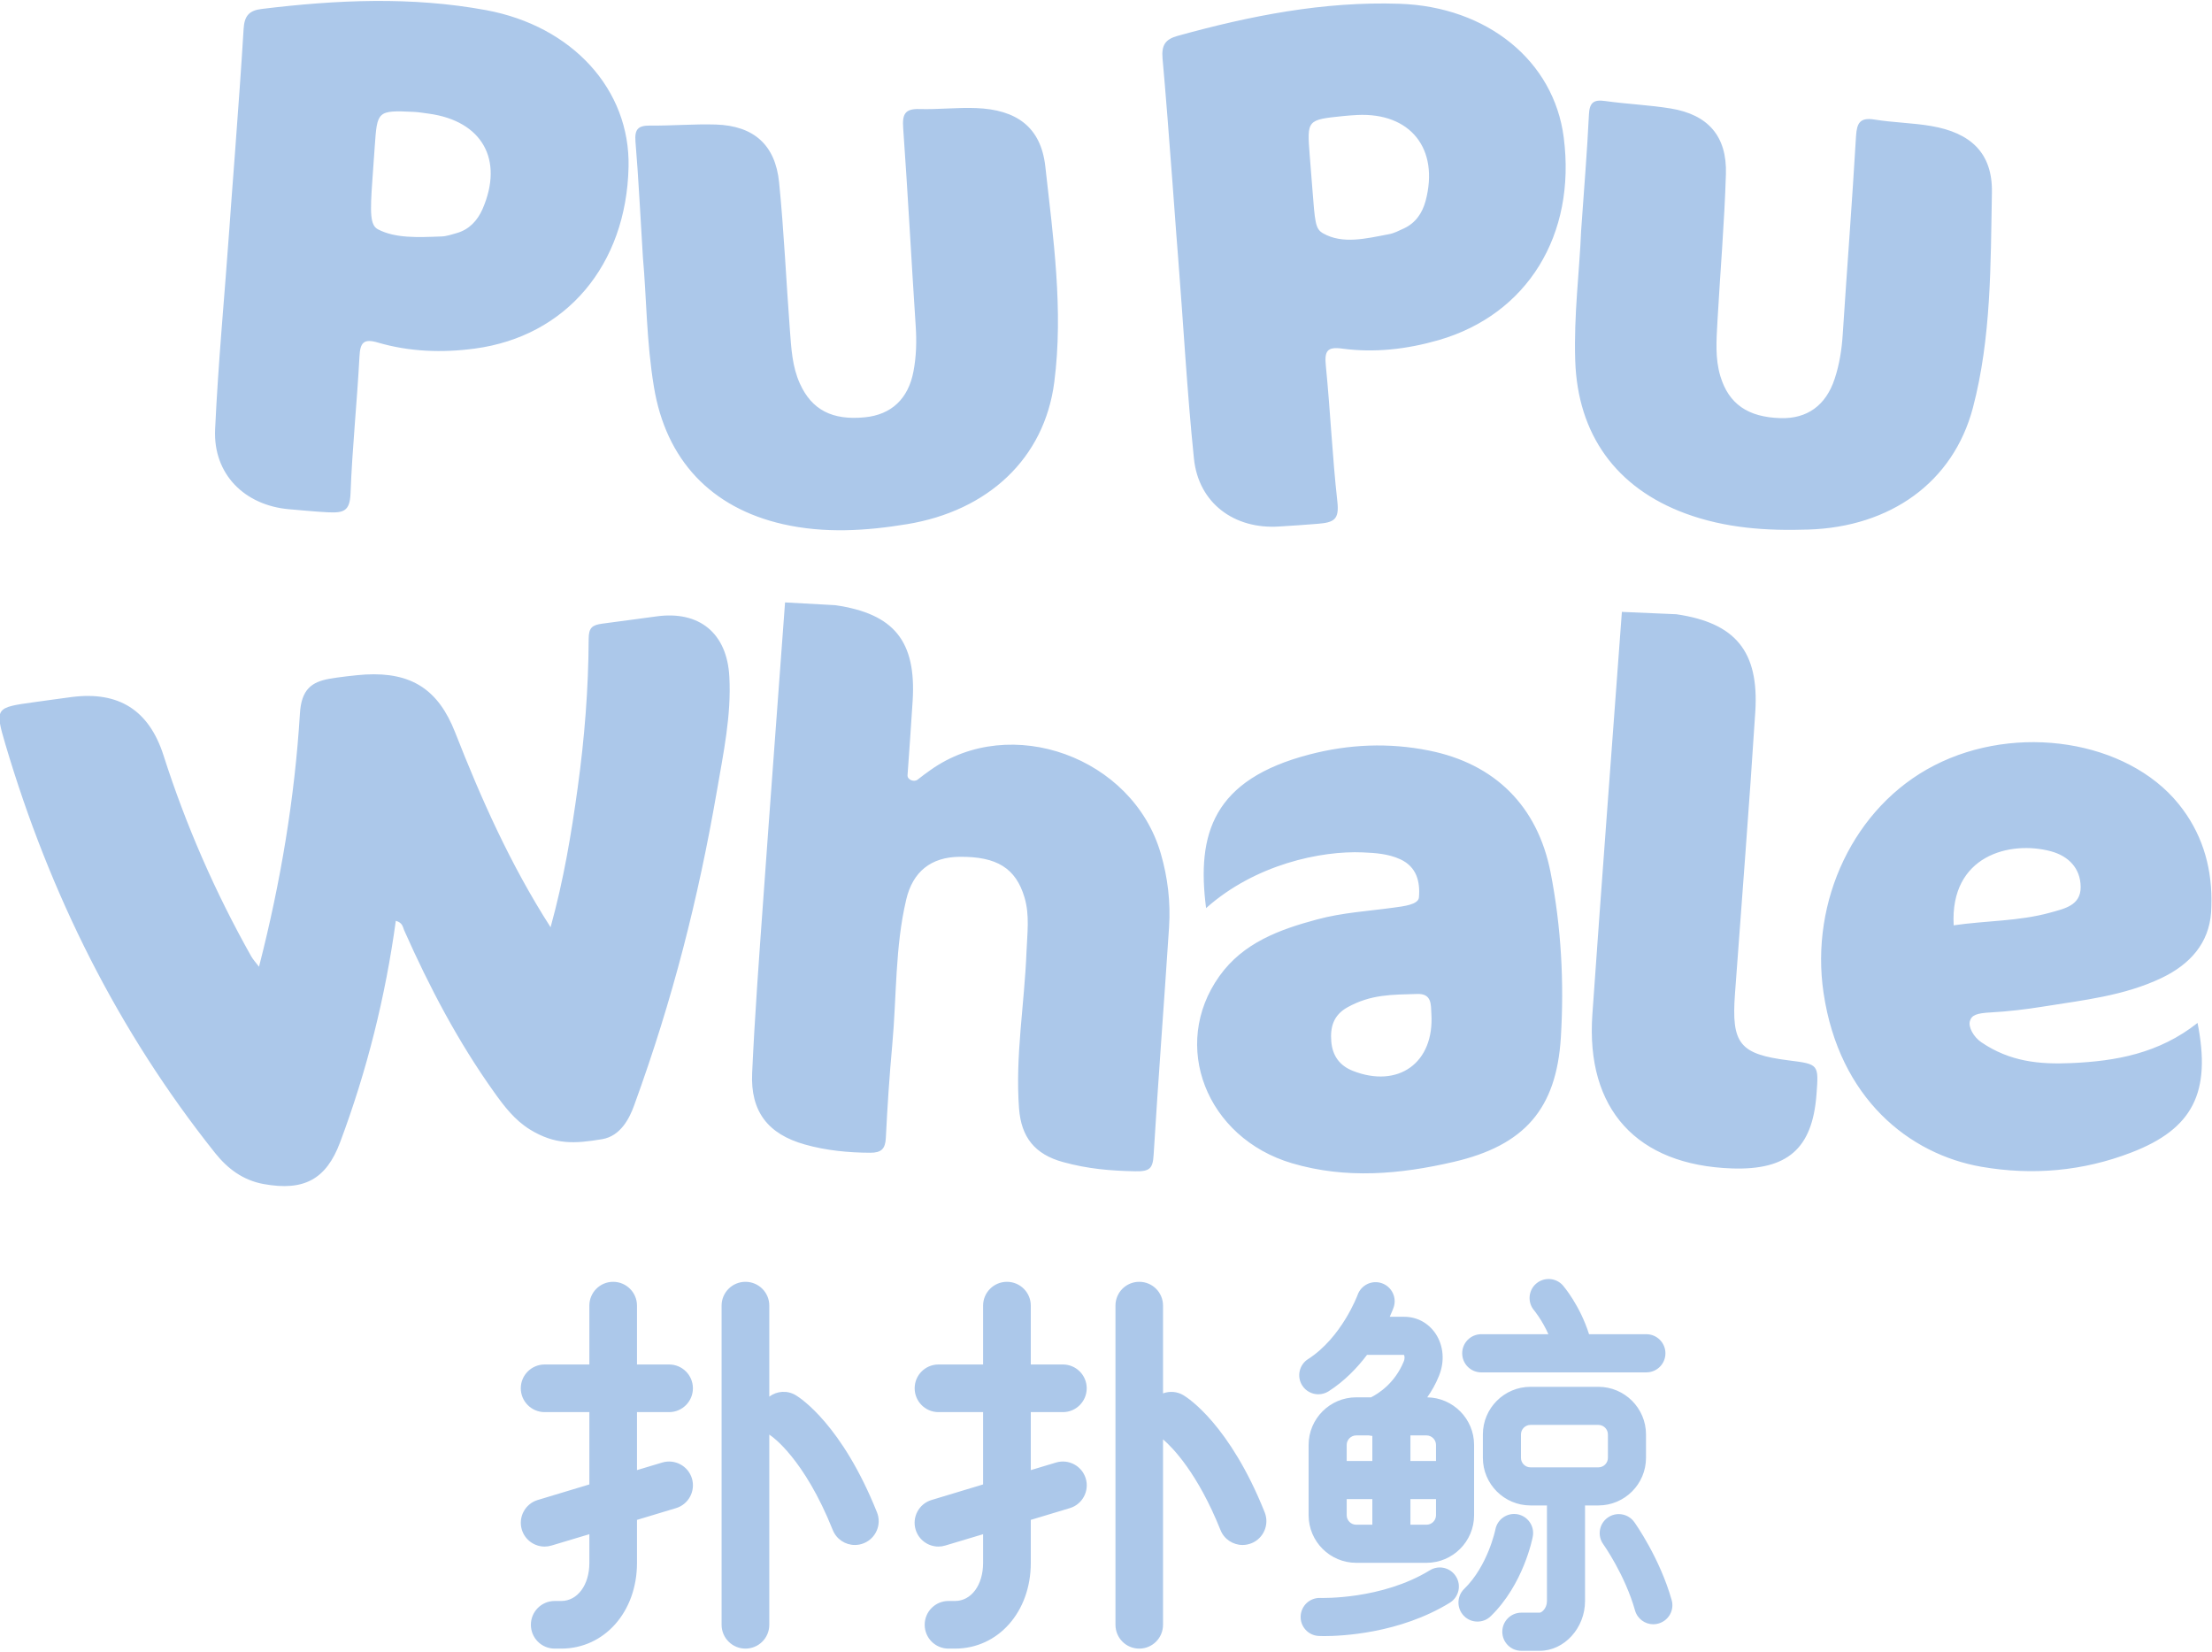
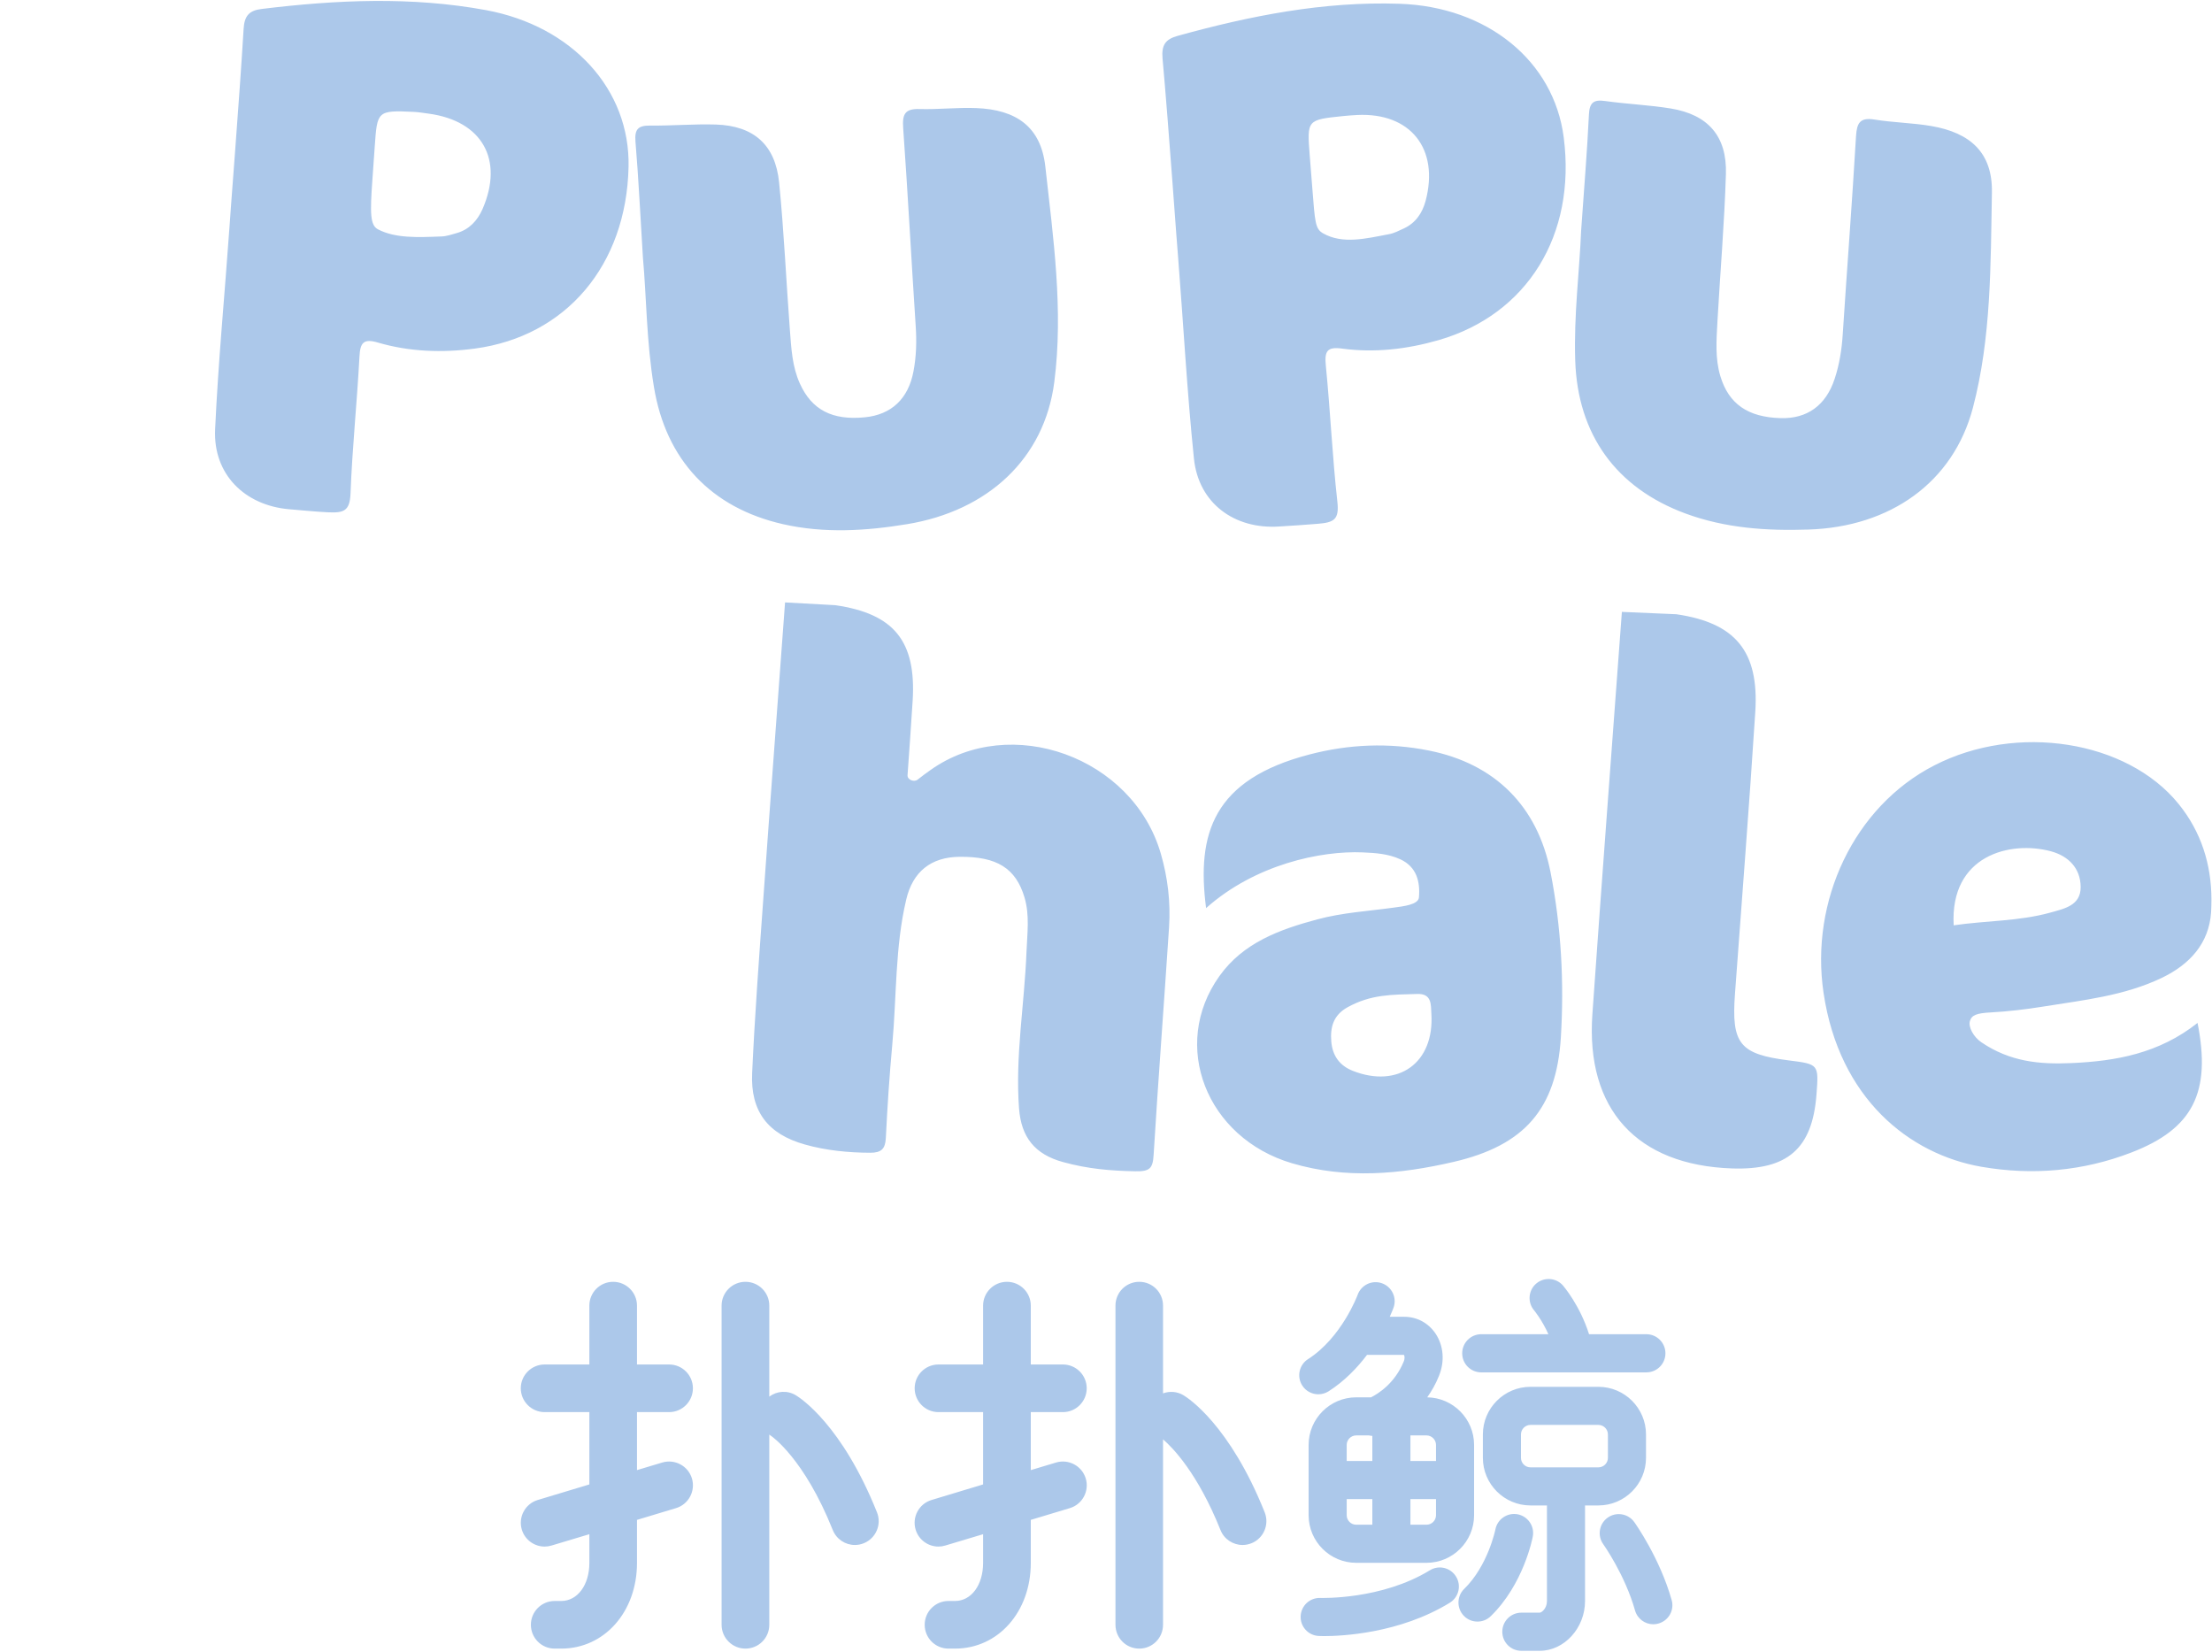
<svg xmlns="http://www.w3.org/2000/svg" xml:space="preserve" width="320px" height="239px" version="1.1" style="shape-rendering:geometricPrecision; text-rendering:geometricPrecision; image-rendering:optimizeQuality; fill-rule:evenodd; clip-rule:evenodd" viewBox="0 0 320 238.67">
  <defs>
    <style type="text/css">
   
    .fil0 {fill:#ACC8EA}
   
  </style>
  </defs>
  <g id="图层_x0020_1">
-     <path class="fil0" d="M206.23 28.92c-0.47,1.73 -1.44,3.18 -3.16,3.97 -0.69,0.31 -1.39,0.69 -2.12,0.82 -3.34,0.63 -6.72,1.5 -9.58,-0.14 -1.1,-0.65 -1.14,-1.6 -1.52,-6.47 -0.13,-1.59 -0.3,-3.71 -0.38,-4.8 -0.4,-5.14 -0.4,-5.14 4.89,-5.68 0.65,-0.06 1.31,-0.12 1.97,-0.15 7.71,-0.38 11.92,4.88 9.9,12.45zm-52.46 175.19c1.9,0 3.44,-1.55 3.44,-3.45 0,-1.9 -1.54,-3.44 -3.44,-3.44l-4.65 0 0 -8.52c0,-1.9 -1.55,-3.44 -3.45,-3.44 -1.9,0 -3.45,1.54 -3.45,3.44l0 8.52 -6.46 0c-1.9,0 -3.44,1.54 -3.44,3.44 0,1.9 1.54,3.45 3.44,3.45l6.46 0 0 10.46 -7.45 2.25c-1.82,0.54 -2.86,2.47 -2.31,4.29 0.45,1.49 1.82,2.45 3.3,2.45 0.33,0 0.66,-0.05 0.99,-0.15l5.47 -1.64 0 4.16c0,3.18 -1.7,5.5 -4.06,5.5l-0.95 0c-1.9,0 -3.44,1.54 -3.44,3.44 0,1.91 1.54,3.45 3.44,3.45l0.95 0c6.25,0 10.96,-5.33 10.96,-12.39l0 -6.23 5.64 -1.7c1.82,-0.54 2.86,-2.47 2.31,-4.29 -0.55,-1.82 -2.47,-2.85 -4.29,-2.31l-3.66 1.1 0 -8.39 4.65 0zm29.19 14.5c-5.06,-12.65 -11.08,-16.54 -11.75,-16.94 -0.93,-0.56 -2.01,-0.62 -2.96,-0.27l0 -12.7c0,-1.9 -1.53,-3.44 -3.44,-3.44 -1.91,0 -3.44,1.54 -3.44,3.44l0 46.17c0,1.91 1.53,3.45 3.44,3.45 1.91,0 3.44,-1.54 3.44,-3.45l0 -26.82c1.39,1.19 5.01,4.88 8.31,13.11 0.53,1.35 1.83,2.17 3.2,2.17 0.42,0 0.85,-0.08 1.28,-0.25 1.76,-0.7 2.62,-2.71 1.92,-4.47zm-56.09 0c-5.06,-12.65 -11.08,-16.54 -11.74,-16.94 -1.24,-0.75 -2.75,-0.62 -3.84,0.2l0 -13.17c0,-1.9 -1.54,-3.44 -3.45,-3.44 -1.9,0 -3.45,1.54 -3.45,3.44l0 46.17c0,1.91 1.55,3.45 3.45,3.45 1.91,0 3.45,-1.54 3.45,-3.45l0 -27.51c0.09,0.07 0.19,0.15 0.29,0.21 0.04,0.03 4.74,3.2 8.89,13.59 0.54,1.35 1.83,2.17 3.2,2.17 0.43,0 0.86,-0.08 1.28,-0.25 1.76,-0.7 2.63,-2.71 1.92,-4.47zm-30.07 -14.5c1.9,0 3.44,-1.55 3.44,-3.45 0,-1.9 -1.54,-3.44 -3.44,-3.44l-4.65 0 0 -8.52c0,-1.9 -1.55,-3.44 -3.45,-3.44 -1.9,0 -3.44,1.54 -3.44,3.44l0 8.52 -6.47 0c-1.9,0 -3.45,1.54 -3.45,3.44 0,1.9 1.55,3.45 3.45,3.45l6.47 0 0 10.46 -7.46 2.25c-1.82,0.54 -2.86,2.47 -2.31,4.29 0.45,1.49 1.82,2.45 3.3,2.45 0.33,0 0.66,-0.05 1,-0.15l5.47 -1.64 0 4.16c0,3.18 -1.71,5.5 -4.07,5.5l-0.95 0c-1.9,0 -3.44,1.54 -3.44,3.44 0,1.91 1.54,3.45 3.44,3.45l0.95 0c6.25,0 10.96,-5.33 10.96,-12.39l0 -6.23 5.64 -1.7c1.82,-0.54 2.85,-2.47 2.31,-4.29 -0.55,-1.82 -2.47,-2.85 -4.29,-2.31l-3.66 1.1 0 -8.39 4.65 0zm123.23 6.61l0 -3.38c0,-0.76 0.62,-1.38 1.38,-1.38l9.82 0c0.76,0 1.38,0.62 1.38,1.38l0 3.38c0,0.76 -0.62,1.38 -1.38,1.38l-9.82 0c-0.76,0 -1.38,-0.62 -1.38,-1.38zm21.8 20.57c-1.72,-6.08 -5.26,-11.07 -5.41,-11.28 -0.89,-1.23 -2.61,-1.52 -3.85,-0.63 -1.24,0.89 -1.52,2.61 -0.63,3.84 0.03,0.05 3.13,4.41 4.59,9.57 0.34,1.22 1.45,2.01 2.65,2.01 0.25,0 0.5,-0.04 0.75,-0.11 1.47,-0.42 2.32,-1.94 1.9,-3.4zm-22.28 -12.4c-1.5,-0.28 -2.94,0.71 -3.22,2.2 -0.01,0.05 -1.08,5.25 -4.51,8.59 -1.09,1.06 -1.11,2.81 -0.05,3.9 0.54,0.56 1.25,0.83 1.97,0.83 0.7,0 1.39,-0.26 1.92,-0.78 4.73,-4.59 6.03,-11.23 6.08,-11.51 0.29,-1.5 -0.7,-2.94 -2.19,-3.23zm-5.26 -20.53l23.88 0c1.53,0 2.76,-1.23 2.76,-2.76 0,-1.52 -1.23,-2.76 -2.76,-2.76l-8.29 0c-1.31,-4.15 -3.65,-6.9 -3.76,-7.03 -0.99,-1.15 -2.73,-1.28 -3.89,-0.29 -1.15,0.99 -1.28,2.74 -0.28,3.89 0.01,0.02 1.12,1.35 2.05,3.43l-9.71 0c-1.53,0 -2.76,1.24 -2.76,2.76 0,1.53 1.23,2.76 2.76,2.76zm-3.65 29.54c-0.8,-1.3 -2.49,-1.71 -3.79,-0.91 -6.99,4.28 -15.66,4 -15.82,4 -1.53,-0.06 -2.8,1.11 -2.87,2.63 -0.07,1.52 1.11,2.81 2.63,2.87 0.06,0.01 0.32,0.02 0.74,0.02 2.51,0 10.93,-0.36 18.2,-4.82 1.3,-0.8 1.71,-2.49 0.91,-3.79zm-2.9 -19.04l0 2.32 -3.7 0 0 -3.7 2.32 0c0.76,0 1.38,0.62 1.38,1.38zm-1.38 11.54l-2.32 0 0 -3.71 3.7 0 0 2.33c0,0.76 -0.62,1.38 -1.38,1.38zm-11.54 -1.38l0 -2.33 3.71 0 0 3.71 -2.33 0c-0.76,0 -1.38,-0.62 -1.38,-1.38zm1.38 -11.54l1.85 0c0.15,0.04 0.31,0.06 0.48,0.07l0 3.63 -3.71 0 0 -2.32c0,-0.76 0.62,-1.38 1.38,-1.38zm-5.49 -5.95c0.51,0 1.03,-0.14 1.49,-0.43 2.31,-1.48 4.15,-3.4 5.56,-5.27l5.34 0c0.08,0.12 0.17,0.48 -0.03,0.96 -1.3,3.17 -3.68,4.65 -4.73,5.18l-2.14 0c-3.8,0 -6.89,3.09 -6.89,6.89l0 10.16c0,3.8 3.09,6.89 6.89,6.89l10.16 0c3.8,0 6.89,-3.09 6.89,-6.89l0 -10.16c0,-3.77 -3.03,-6.83 -6.78,-6.89 0.63,-0.89 1.22,-1.91 1.69,-3.08 0.87,-2.1 0.68,-4.39 -0.48,-6.13 -1.04,-1.55 -2.69,-2.44 -4.53,-2.44l-2.1 0c0.34,-0.75 0.52,-1.25 0.55,-1.33 0.51,-1.43 -0.24,-3.01 -1.68,-3.52 -1.43,-0.51 -3,0.24 -3.52,1.68 -0.02,0.06 -2.3,6.18 -7.18,9.3 -1.28,0.82 -1.65,2.53 -0.83,3.81 0.52,0.82 1.42,1.27 2.32,1.27zm47.41 9.19l0 -3.38c0,-3.8 -3.09,-6.89 -6.89,-6.89l-9.82 0c-3.8,0 -6.89,3.09 -6.89,6.89l0 3.38c0,3.8 3.09,6.89 6.89,6.89l2.39 0c0,0.04 -0.01,0.08 -0.01,0.11l0 13.73c0,1.08 -0.79,1.67 -1.05,1.67l-2.65 0c-1.53,0 -2.76,1.24 -2.76,2.76 0,1.52 1.23,2.76 2.76,2.76l2.65 0c3.55,0 6.56,-3.29 6.56,-7.19l0 -13.73c0,-0.03 -0.01,-0.07 -0.01,-0.11l1.94 0c3.8,0 6.89,-3.09 6.89,-6.89zm62.88 -82.58c0.02,2.68 -2.33,3.13 -4.35,3.7 -4.59,1.28 -9.35,1.16 -14.02,1.85 -0.56,-10.15 8.21,-12.29 14.06,-10.71 2.54,0.68 4.29,2.45 4.31,5.16zm14.15 -12.03c-7.47,-9.19 -23.4,-11.69 -35.33,-5.55 -11.62,5.96 -18,19.63 -16.01,32.94 2.28,15.26 12.41,23.31 22.84,25.12 7.4,1.28 14.69,0.63 21.67,-2.06 8.93,-3.43 11.58,-8.7 9.59,-18.75 -5.6,4.43 -11.84,5.53 -18.26,5.81 -4.65,0.21 -8.88,-0.21 -13,-3 -1.17,-0.79 -1.93,-2.24 -1.67,-3.09 0.26,-0.87 1,-1.13 3.02,-1.24 2.55,-0.14 5.05,-0.44 7.55,-0.84 5.83,-0.94 11.74,-1.55 17.19,-4.16 4.06,-1.95 6.83,-5 7.13,-9.5 0.03,-0.6 0.05,-1.19 0.05,-1.78l0 -0.1c-0.02,-5.01 -1.46,-9.73 -4.77,-13.8zm-201.58 -29.13c2.42,0.13 4.84,0.27 7.26,0.4 8.51,1.23 11.73,5.2 11.2,13.82 -0.22,3.53 -0.48,7.07 -0.74,10.77 -0.05,0.66 0.94,1.05 1.45,0.65 0.63,-0.5 1.24,-0.95 1.88,-1.4 11.59,-8.24 29.25,-1.87 33.3,12.07 1.02,3.5 1.44,7.07 1.2,10.7 -0.72,10.97 -1.56,21.93 -2.23,32.9 -0.12,1.98 -0.55,2.42 -2.67,2.38 -3.57,-0.07 -6.83,-0.34 -10.43,-1.33 -4.09,-1.12 -6.05,-3.59 -6.37,-7.75 -0.57,-7.6 0.79,-15.12 1.08,-22.69 0.1,-2.63 0.48,-5.25 -0.29,-7.85 -1.26,-4.21 -3.98,-5.93 -9.41,-5.87 -4.09,0.04 -6.76,2.12 -7.71,6.22 -1.62,6.89 -1.37,13.97 -2.01,20.97 -0.41,4.48 -0.71,8.99 -0.93,13.48 -0.08,1.6 -0.67,2.14 -2.25,2.14 -3.17,-0.01 -6.42,-0.33 -9.45,-1.19 -5.37,-1.5 -7.9,-4.8 -7.64,-10.34 0.38,-8.34 1,-16.68 1.6,-25.01 1.02,-14.36 2.11,-28.71 3.16,-43.07zm93.5 59.51c0.45,7.13 -4.82,10.83 -11.37,8.25 -1.95,-0.77 -2.94,-2.23 -3.11,-4.24 -0.17,-2.08 0.3,-3.82 2.36,-4.96 3.41,-1.88 6.39,-1.81 10.07,-1.92 2.14,-0.07 1.97,1.55 2.05,2.87zm17.24 -20.48c-1.88,-9.56 -8.04,-15.69 -17.58,-17.6 -5.82,-1.17 -11.59,-0.92 -17.27,0.56 -13.95,3.62 -16.38,11.43 -14.98,22.23 7.11,-6.34 16.64,-8.32 22.66,-8.06 1.87,0.08 3.73,0.21 5.44,1 2.36,1.09 2.89,3.24 2.69,5.52 -0.09,1.05 -2.27,1.28 -3.65,1.47 -3.69,0.51 -7.42,0.72 -11.05,1.7 -5.45,1.46 -10.72,3.37 -14.16,8.2 -7.15,10.01 -1.89,23.42 10.5,27.08 7.82,2.31 15.64,1.6 23.39,-0.2 10.21,-2.37 14.85,-7.63 15.5,-17.97 0.49,-8 0.06,-16.02 -1.49,-23.93zm10.32 -37.66c2.62,0.11 5.25,0.22 7.88,0.34 8.52,1.24 11.98,5.34 11.42,14.11 -0.87,13.61 -1.95,27.21 -2.94,40.81 -0.53,7.23 0.68,8.72 7.78,9.62 4.35,0.55 4.35,0.55 4.01,4.97 -0.6,7.8 -4.19,10.93 -12.22,10.66 -13.75,-0.47 -21.16,-8.55 -20.2,-22.27 1.36,-19.42 2.84,-38.83 4.27,-58.24zm-177.37 44.69c-1.51,11.02 -4.18,21.68 -8.06,32.04 -2.01,5.37 -5.24,7.09 -11.04,6.04 -2.99,-0.54 -5.22,-2.21 -7.04,-4.49 -14.07,-17.66 -23.93,-37.49 -30.33,-59.09 -1.57,-5.31 -1.43,-5.36 4.08,-6.12 1.85,-0.25 3.7,-0.52 5.55,-0.76 6.76,-0.85 11.13,1.9 13.23,8.43 3.24,10.13 7.48,19.82 12.69,29.08 0.25,0.45 0.62,0.84 1.13,1.51 3.14,-12.24 5.16,-24.37 5.92,-36.65 0.21,-3.47 1.7,-4.53 4.19,-4.99 1.28,-0.24 3.96,-0.55 5.28,-0.63 6.72,-0.37 10.57,2.23 12.97,8.34 3.78,9.63 7.95,19.05 13.82,28.22 1.9,-6.87 3,-13.5 3.92,-20.17 0.99,-7.15 1.56,-14.35 1.59,-21.56 0.01,-1.65 0.55,-1.99 1.98,-2.19 2.7,-0.37 5.2,-0.68 7.84,-1.05 6.19,-0.85 10.2,2.43 10.53,8.72 0.31,5.6 -0.87,11.1 -1.81,16.59 -2.69,15.51 -6.33,29.96 -11.97,45.45 -0.66,1.83 -1.95,4.43 -4.64,4.87 -3.96,0.66 -6.8,0.83 -10.44,-1.41 -2.18,-1.35 -3.7,-3.33 -5.16,-5.38 -5.23,-7.32 -9.38,-15.23 -13.02,-23.43 -0.21,-0.49 -0.22,-1.1 -1.21,-1.37zm35.75 -95.92c-0.39,-6.29 -0.64,-11.56 -1.08,-16.81 -0.14,-1.77 0.37,-2.32 2.09,-2.31 3.18,0.04 6.37,-0.25 9.55,-0.15 5.46,0.18 8.59,2.92 9.14,8.37 0.71,7.11 1.02,14.25 1.56,21.37 0.2,2.62 0.33,5.27 1.44,7.72 1.72,3.82 4.7,5.36 9.41,4.89 3.82,-0.38 6.28,-2.66 7.03,-6.65 0.41,-2.16 0.47,-4.34 0.32,-6.55 -0.63,-9.54 -1.13,-19.1 -1.81,-28.63 -0.14,-1.95 0.2,-2.83 2.34,-2.76 2.74,0.08 5.49,-0.25 8.22,-0.14 5.78,0.22 9.35,2.69 10,8.43 1.15,10.35 2.64,20.79 1.3,31.2 -1.42,11.07 -9.6,18.64 -21.3,20.56 -5.97,0.98 -11.94,1.36 -17.95,0 -10.44,-2.38 -16.94,-9.32 -18.67,-19.86 -1.09,-6.54 -1.08,-13.14 -1.59,-18.68zm-23.21 -7.03c-0.72,1.63 -1.9,2.94 -3.72,3.46 -0.73,0.2 -1.47,0.47 -2.22,0.49 -3.39,0.13 -6.66,0.29 -9.18,-1.03 -1.13,-0.6 -1.16,-2.28 -0.81,-7.15 0.11,-1.6 0.26,-3.72 0.34,-4.81 0.36,-5.14 0.34,-5.29 5.66,-5.03 0.65,0.03 1.53,0.17 2.18,0.26 7.67,1.05 10.88,6.63 7.75,13.81zm21.13 -6.11c0.25,-11.2 -8.15,-20.38 -20.62,-22.68 -10.81,-1.99 -21.62,-1.49 -32.45,-0.17 -1.81,0.22 -2.51,0.98 -2.62,2.91 -0.56,9.54 -2.08,28.62 -2.04,28.62 -0.69,9.76 -1.63,19.5 -2.08,29.27 -0.31,6.5 4.27,11.01 10.69,11.57 1.86,0.15 3.73,0.35 5.58,0.44 2.32,0.11 3.22,-0.14 3.32,-2.74 0.25,-6.59 0.94,-13.16 1.29,-19.74 0.1,-2.04 0.57,-2.69 2.67,-2.07 4.58,1.34 9.3,1.5 14.02,0.87 13.22,-1.77 21.93,-12.08 22.24,-26.28zm137.8 9.28c0.44,-6.28 0.88,-11.54 1.13,-16.81 0.08,-1.76 0.66,-2.25 2.36,-2 3.15,0.44 6.35,0.57 9.49,1.08 5.39,0.89 8.14,4.01 7.97,9.49 -0.22,7.14 -0.83,14.26 -1.23,21.39 -0.14,2.63 -0.35,5.27 0.43,7.85 1.21,4 3.96,5.92 8.69,6.06 3.84,0.12 6.57,-1.82 7.84,-5.68 0.69,-2.08 1.03,-4.24 1.17,-6.45 0.62,-9.55 1.36,-19.08 1.92,-28.63 0.12,-1.94 0.57,-2.77 2.68,-2.43 2.7,0.44 5.47,0.47 8.17,0.93 5.71,0.97 8.93,3.88 8.81,9.66 -0.19,10.41 -0.08,20.96 -2.75,31.11 -2.85,10.79 -11.95,17.23 -23.79,17.61 -6.05,0.2 -12.02,-0.19 -17.81,-2.33 -10.03,-3.71 -15.58,-11.43 -15.93,-22.12 -0.22,-6.62 0.64,-13.16 0.85,-18.73zm-2.51 -13.53c-1.42,-11.11 -11.09,-18.93 -23.76,-19.35 -11,-0.37 -21.61,1.74 -32.12,4.65 -1.76,0.49 -2.33,1.34 -2.16,3.27 0.87,9.52 2.2,28.61 2.24,28.6 0.77,9.75 1.3,19.53 2.3,29.26 0.66,6.48 5.85,10.25 12.29,9.84 1.86,-0.11 3.73,-0.24 5.59,-0.39 2.39,-0.19 3.16,-0.61 2.87,-3.2 -0.73,-6.55 -1.02,-13.15 -1.67,-19.71 -0.2,-2.04 0.17,-2.74 2.34,-2.44 4.73,0.64 9.42,0.09 14,-1.23 12.81,-3.71 19.89,-15.2 18.08,-29.3z" />
+     <path class="fil0" d="M206.23 28.92c-0.47,1.73 -1.44,3.18 -3.16,3.97 -0.69,0.31 -1.39,0.69 -2.12,0.82 -3.34,0.63 -6.72,1.5 -9.58,-0.14 -1.1,-0.65 -1.14,-1.6 -1.52,-6.47 -0.13,-1.59 -0.3,-3.71 -0.38,-4.8 -0.4,-5.14 -0.4,-5.14 4.89,-5.68 0.65,-0.06 1.31,-0.12 1.97,-0.15 7.71,-0.38 11.92,4.88 9.9,12.45zm-52.46 175.19c1.9,0 3.44,-1.55 3.44,-3.45 0,-1.9 -1.54,-3.44 -3.44,-3.44l-4.65 0 0 -8.52c0,-1.9 -1.55,-3.44 -3.45,-3.44 -1.9,0 -3.45,1.54 -3.45,3.44l0 8.52 -6.46 0c-1.9,0 -3.44,1.54 -3.44,3.44 0,1.9 1.54,3.45 3.44,3.45l6.46 0 0 10.46 -7.45 2.25c-1.82,0.54 -2.86,2.47 -2.31,4.29 0.45,1.49 1.82,2.45 3.3,2.45 0.33,0 0.66,-0.05 0.99,-0.15l5.47 -1.64 0 4.16c0,3.18 -1.7,5.5 -4.06,5.5l-0.95 0c-1.9,0 -3.44,1.54 -3.44,3.44 0,1.91 1.54,3.45 3.44,3.45l0.95 0c6.25,0 10.96,-5.33 10.96,-12.39l0 -6.23 5.64 -1.7c1.82,-0.54 2.86,-2.47 2.31,-4.29 -0.55,-1.82 -2.47,-2.85 -4.29,-2.31l-3.66 1.1 0 -8.39 4.65 0zm29.19 14.5c-5.06,-12.65 -11.08,-16.54 -11.75,-16.94 -0.93,-0.56 -2.01,-0.62 -2.96,-0.27l0 -12.7c0,-1.9 -1.53,-3.44 -3.44,-3.44 -1.91,0 -3.44,1.54 -3.44,3.44l0 46.17c0,1.91 1.53,3.45 3.44,3.45 1.91,0 3.44,-1.54 3.44,-3.45l0 -26.82c1.39,1.19 5.01,4.88 8.31,13.11 0.53,1.35 1.83,2.17 3.2,2.17 0.42,0 0.85,-0.08 1.28,-0.25 1.76,-0.7 2.62,-2.71 1.92,-4.47zm-56.09 0c-5.06,-12.65 -11.08,-16.54 -11.74,-16.94 -1.24,-0.75 -2.75,-0.62 -3.84,0.2l0 -13.17c0,-1.9 -1.54,-3.44 -3.45,-3.44 -1.9,0 -3.45,1.54 -3.45,3.44l0 46.17c0,1.91 1.55,3.45 3.45,3.45 1.91,0 3.45,-1.54 3.45,-3.45l0 -27.51c0.09,0.07 0.19,0.15 0.29,0.21 0.04,0.03 4.74,3.2 8.89,13.59 0.54,1.35 1.83,2.17 3.2,2.17 0.43,0 0.86,-0.08 1.28,-0.25 1.76,-0.7 2.63,-2.71 1.92,-4.47zm-30.07 -14.5c1.9,0 3.44,-1.55 3.44,-3.45 0,-1.9 -1.54,-3.44 -3.44,-3.44l-4.65 0 0 -8.52c0,-1.9 -1.55,-3.44 -3.45,-3.44 -1.9,0 -3.44,1.54 -3.44,3.44l0 8.52 -6.47 0c-1.9,0 -3.45,1.54 -3.45,3.44 0,1.9 1.55,3.45 3.45,3.45l6.47 0 0 10.46 -7.46 2.25c-1.82,0.54 -2.86,2.47 -2.31,4.29 0.45,1.49 1.82,2.45 3.3,2.45 0.33,0 0.66,-0.05 1,-0.15l5.47 -1.64 0 4.16c0,3.18 -1.71,5.5 -4.07,5.5l-0.95 0c-1.9,0 -3.44,1.54 -3.44,3.44 0,1.91 1.54,3.45 3.44,3.45l0.95 0c6.25,0 10.96,-5.33 10.96,-12.39l0 -6.23 5.64 -1.7c1.82,-0.54 2.85,-2.47 2.31,-4.29 -0.55,-1.82 -2.47,-2.85 -4.29,-2.31l-3.66 1.1 0 -8.39 4.65 0zm123.23 6.61l0 -3.38c0,-0.76 0.62,-1.38 1.38,-1.38l9.82 0c0.76,0 1.38,0.62 1.38,1.38l0 3.38c0,0.76 -0.62,1.38 -1.38,1.38l-9.82 0c-0.76,0 -1.38,-0.62 -1.38,-1.38zm21.8 20.57c-1.72,-6.08 -5.26,-11.07 -5.41,-11.28 -0.89,-1.23 -2.61,-1.52 -3.85,-0.63 -1.24,0.89 -1.52,2.61 -0.63,3.84 0.03,0.05 3.13,4.41 4.59,9.57 0.34,1.22 1.45,2.01 2.65,2.01 0.25,0 0.5,-0.04 0.75,-0.11 1.47,-0.42 2.32,-1.94 1.9,-3.4zm-22.28 -12.4c-1.5,-0.28 -2.94,0.71 -3.22,2.2 -0.01,0.05 -1.08,5.25 -4.51,8.59 -1.09,1.06 -1.11,2.81 -0.05,3.9 0.54,0.56 1.25,0.83 1.97,0.83 0.7,0 1.39,-0.26 1.92,-0.78 4.73,-4.59 6.03,-11.23 6.08,-11.51 0.29,-1.5 -0.7,-2.94 -2.19,-3.23zm-5.26 -20.53l23.88 0c1.53,0 2.76,-1.23 2.76,-2.76 0,-1.52 -1.23,-2.76 -2.76,-2.76l-8.29 0c-1.31,-4.15 -3.65,-6.9 -3.76,-7.03 -0.99,-1.15 -2.73,-1.28 -3.89,-0.29 -1.15,0.99 -1.28,2.74 -0.28,3.89 0.01,0.02 1.12,1.35 2.05,3.43l-9.71 0c-1.53,0 -2.76,1.24 -2.76,2.76 0,1.53 1.23,2.76 2.76,2.76zm-3.65 29.54c-0.8,-1.3 -2.49,-1.71 -3.79,-0.91 -6.99,4.28 -15.66,4 -15.82,4 -1.53,-0.06 -2.8,1.11 -2.87,2.63 -0.07,1.52 1.11,2.81 2.63,2.87 0.06,0.01 0.32,0.02 0.74,0.02 2.51,0 10.93,-0.36 18.2,-4.82 1.3,-0.8 1.71,-2.49 0.91,-3.79zm-2.9 -19.04l0 2.32 -3.7 0 0 -3.7 2.32 0c0.76,0 1.38,0.62 1.38,1.38zm-1.38 11.54l-2.32 0 0 -3.71 3.7 0 0 2.33c0,0.76 -0.62,1.38 -1.38,1.38zm-11.54 -1.38l0 -2.33 3.71 0 0 3.71 -2.33 0c-0.76,0 -1.38,-0.62 -1.38,-1.38zm1.38 -11.54l1.85 0c0.15,0.04 0.31,0.06 0.48,0.07l0 3.63 -3.71 0 0 -2.32c0,-0.76 0.62,-1.38 1.38,-1.38zm-5.49 -5.95c0.51,0 1.03,-0.14 1.49,-0.43 2.31,-1.48 4.15,-3.4 5.56,-5.27l5.34 0c0.08,0.12 0.17,0.48 -0.03,0.96 -1.3,3.17 -3.68,4.65 -4.73,5.18l-2.14 0c-3.8,0 -6.89,3.09 -6.89,6.89l0 10.16c0,3.8 3.09,6.89 6.89,6.89l10.16 0c3.8,0 6.89,-3.09 6.89,-6.89l0 -10.16c0,-3.77 -3.03,-6.83 -6.78,-6.89 0.63,-0.89 1.22,-1.91 1.69,-3.08 0.87,-2.1 0.68,-4.39 -0.48,-6.13 -1.04,-1.55 -2.69,-2.44 -4.53,-2.44l-2.1 0c0.34,-0.75 0.52,-1.25 0.55,-1.33 0.51,-1.43 -0.24,-3.01 -1.68,-3.52 -1.43,-0.51 -3,0.24 -3.52,1.68 -0.02,0.06 -2.3,6.18 -7.18,9.3 -1.28,0.82 -1.65,2.53 -0.83,3.81 0.52,0.82 1.42,1.27 2.32,1.27zm47.41 9.19l0 -3.38c0,-3.8 -3.09,-6.89 -6.89,-6.89l-9.82 0c-3.8,0 -6.89,3.09 -6.89,6.89l0 3.38c0,3.8 3.09,6.89 6.89,6.89l2.39 0c0,0.04 -0.01,0.08 -0.01,0.11l0 13.73c0,1.08 -0.79,1.67 -1.05,1.67l-2.65 0c-1.53,0 -2.76,1.24 -2.76,2.76 0,1.52 1.23,2.76 2.76,2.76l2.65 0c3.55,0 6.56,-3.29 6.56,-7.19l0 -13.73c0,-0.03 -0.01,-0.07 -0.01,-0.11l1.94 0c3.8,0 6.89,-3.09 6.89,-6.89zm62.88 -82.58c0.02,2.68 -2.33,3.13 -4.35,3.7 -4.59,1.28 -9.35,1.16 -14.02,1.85 -0.56,-10.15 8.21,-12.29 14.06,-10.71 2.54,0.68 4.29,2.45 4.31,5.16zm14.15 -12.03c-7.47,-9.19 -23.4,-11.69 -35.33,-5.55 -11.62,5.96 -18,19.63 -16.01,32.94 2.28,15.26 12.41,23.31 22.84,25.12 7.4,1.28 14.69,0.63 21.67,-2.06 8.93,-3.43 11.58,-8.7 9.59,-18.75 -5.6,4.43 -11.84,5.53 -18.26,5.81 -4.65,0.21 -8.88,-0.21 -13,-3 -1.17,-0.79 -1.93,-2.24 -1.67,-3.09 0.26,-0.87 1,-1.13 3.02,-1.24 2.55,-0.14 5.05,-0.44 7.55,-0.84 5.83,-0.94 11.74,-1.55 17.19,-4.16 4.06,-1.95 6.83,-5 7.13,-9.5 0.03,-0.6 0.05,-1.19 0.05,-1.78l0 -0.1c-0.02,-5.01 -1.46,-9.73 -4.77,-13.8zm-201.58 -29.13c2.42,0.13 4.84,0.27 7.26,0.4 8.51,1.23 11.73,5.2 11.2,13.82 -0.22,3.53 -0.48,7.07 -0.74,10.77 -0.05,0.66 0.94,1.05 1.45,0.65 0.63,-0.5 1.24,-0.95 1.88,-1.4 11.59,-8.24 29.25,-1.87 33.3,12.07 1.02,3.5 1.44,7.07 1.2,10.7 -0.72,10.97 -1.56,21.93 -2.23,32.9 -0.12,1.98 -0.55,2.42 -2.67,2.38 -3.57,-0.07 -6.83,-0.34 -10.43,-1.33 -4.09,-1.12 -6.05,-3.59 -6.37,-7.75 -0.57,-7.6 0.79,-15.12 1.08,-22.69 0.1,-2.63 0.48,-5.25 -0.29,-7.85 -1.26,-4.21 -3.98,-5.93 -9.41,-5.87 -4.09,0.04 -6.76,2.12 -7.71,6.22 -1.62,6.89 -1.37,13.97 -2.01,20.97 -0.41,4.48 -0.71,8.99 -0.93,13.48 -0.08,1.6 -0.67,2.14 -2.25,2.14 -3.17,-0.01 -6.42,-0.33 -9.45,-1.19 -5.37,-1.5 -7.9,-4.8 -7.64,-10.34 0.38,-8.34 1,-16.68 1.6,-25.01 1.02,-14.36 2.11,-28.71 3.16,-43.07zm93.5 59.51c0.45,7.13 -4.82,10.83 -11.37,8.25 -1.95,-0.77 -2.94,-2.23 -3.11,-4.24 -0.17,-2.08 0.3,-3.82 2.36,-4.96 3.41,-1.88 6.39,-1.81 10.07,-1.92 2.14,-0.07 1.97,1.55 2.05,2.87zm17.24 -20.48c-1.88,-9.56 -8.04,-15.69 -17.58,-17.6 -5.82,-1.17 -11.59,-0.92 -17.27,0.56 -13.95,3.62 -16.38,11.43 -14.98,22.23 7.11,-6.34 16.64,-8.32 22.66,-8.06 1.87,0.08 3.73,0.21 5.44,1 2.36,1.09 2.89,3.24 2.69,5.52 -0.09,1.05 -2.27,1.28 -3.65,1.47 -3.69,0.51 -7.42,0.72 -11.05,1.7 -5.45,1.46 -10.72,3.37 -14.16,8.2 -7.15,10.01 -1.89,23.42 10.5,27.08 7.82,2.31 15.64,1.6 23.39,-0.2 10.21,-2.37 14.85,-7.63 15.5,-17.97 0.49,-8 0.06,-16.02 -1.49,-23.93zm10.32 -37.66c2.62,0.11 5.25,0.22 7.88,0.34 8.52,1.24 11.98,5.34 11.42,14.11 -0.87,13.61 -1.95,27.21 -2.94,40.81 -0.53,7.23 0.68,8.72 7.78,9.62 4.35,0.55 4.35,0.55 4.01,4.97 -0.6,7.8 -4.19,10.93 -12.22,10.66 -13.75,-0.47 -21.16,-8.55 -20.2,-22.27 1.36,-19.42 2.84,-38.83 4.27,-58.24zm-177.37 44.69zm35.75 -95.92c-0.39,-6.29 -0.64,-11.56 -1.08,-16.81 -0.14,-1.77 0.37,-2.32 2.09,-2.31 3.18,0.04 6.37,-0.25 9.55,-0.15 5.46,0.18 8.59,2.92 9.14,8.37 0.71,7.11 1.02,14.25 1.56,21.37 0.2,2.62 0.33,5.27 1.44,7.72 1.72,3.82 4.7,5.36 9.41,4.89 3.82,-0.38 6.28,-2.66 7.03,-6.65 0.41,-2.16 0.47,-4.34 0.32,-6.55 -0.63,-9.54 -1.13,-19.1 -1.81,-28.63 -0.14,-1.95 0.2,-2.83 2.34,-2.76 2.74,0.08 5.49,-0.25 8.22,-0.14 5.78,0.22 9.35,2.69 10,8.43 1.15,10.35 2.64,20.79 1.3,31.2 -1.42,11.07 -9.6,18.64 -21.3,20.56 -5.97,0.98 -11.94,1.36 -17.95,0 -10.44,-2.38 -16.94,-9.32 -18.67,-19.86 -1.09,-6.54 -1.08,-13.14 -1.59,-18.68zm-23.21 -7.03c-0.72,1.63 -1.9,2.94 -3.72,3.46 -0.73,0.2 -1.47,0.47 -2.22,0.49 -3.39,0.13 -6.66,0.29 -9.18,-1.03 -1.13,-0.6 -1.16,-2.28 -0.81,-7.15 0.11,-1.6 0.26,-3.72 0.34,-4.81 0.36,-5.14 0.34,-5.29 5.66,-5.03 0.65,0.03 1.53,0.17 2.18,0.26 7.67,1.05 10.88,6.63 7.75,13.81zm21.13 -6.11c0.25,-11.2 -8.15,-20.38 -20.62,-22.68 -10.81,-1.99 -21.62,-1.49 -32.45,-0.17 -1.81,0.22 -2.51,0.98 -2.62,2.91 -0.56,9.54 -2.08,28.62 -2.04,28.62 -0.69,9.76 -1.63,19.5 -2.08,29.27 -0.31,6.5 4.27,11.01 10.69,11.57 1.86,0.15 3.73,0.35 5.58,0.44 2.32,0.11 3.22,-0.14 3.32,-2.74 0.25,-6.59 0.94,-13.16 1.29,-19.74 0.1,-2.04 0.57,-2.69 2.67,-2.07 4.58,1.34 9.3,1.5 14.02,0.87 13.22,-1.77 21.93,-12.08 22.24,-26.28zm137.8 9.28c0.44,-6.28 0.88,-11.54 1.13,-16.81 0.08,-1.76 0.66,-2.25 2.36,-2 3.15,0.44 6.35,0.57 9.49,1.08 5.39,0.89 8.14,4.01 7.97,9.49 -0.22,7.14 -0.83,14.26 -1.23,21.39 -0.14,2.63 -0.35,5.27 0.43,7.85 1.21,4 3.96,5.92 8.69,6.06 3.84,0.12 6.57,-1.82 7.84,-5.68 0.69,-2.08 1.03,-4.24 1.17,-6.45 0.62,-9.55 1.36,-19.08 1.92,-28.63 0.12,-1.94 0.57,-2.77 2.68,-2.43 2.7,0.44 5.47,0.47 8.17,0.93 5.71,0.97 8.93,3.88 8.81,9.66 -0.19,10.41 -0.08,20.96 -2.75,31.11 -2.85,10.79 -11.95,17.23 -23.79,17.61 -6.05,0.2 -12.02,-0.19 -17.81,-2.33 -10.03,-3.71 -15.58,-11.43 -15.93,-22.12 -0.22,-6.62 0.64,-13.16 0.85,-18.73zm-2.51 -13.53c-1.42,-11.11 -11.09,-18.93 -23.76,-19.35 -11,-0.37 -21.61,1.74 -32.12,4.65 -1.76,0.49 -2.33,1.34 -2.16,3.27 0.87,9.52 2.2,28.61 2.24,28.6 0.77,9.75 1.3,19.53 2.3,29.26 0.66,6.48 5.85,10.25 12.29,9.84 1.86,-0.11 3.73,-0.24 5.59,-0.39 2.39,-0.19 3.16,-0.61 2.87,-3.2 -0.73,-6.55 -1.02,-13.15 -1.67,-19.71 -0.2,-2.04 0.17,-2.74 2.34,-2.44 4.73,0.64 9.42,0.09 14,-1.23 12.81,-3.71 19.89,-15.2 18.08,-29.3z" />
  </g>
</svg>